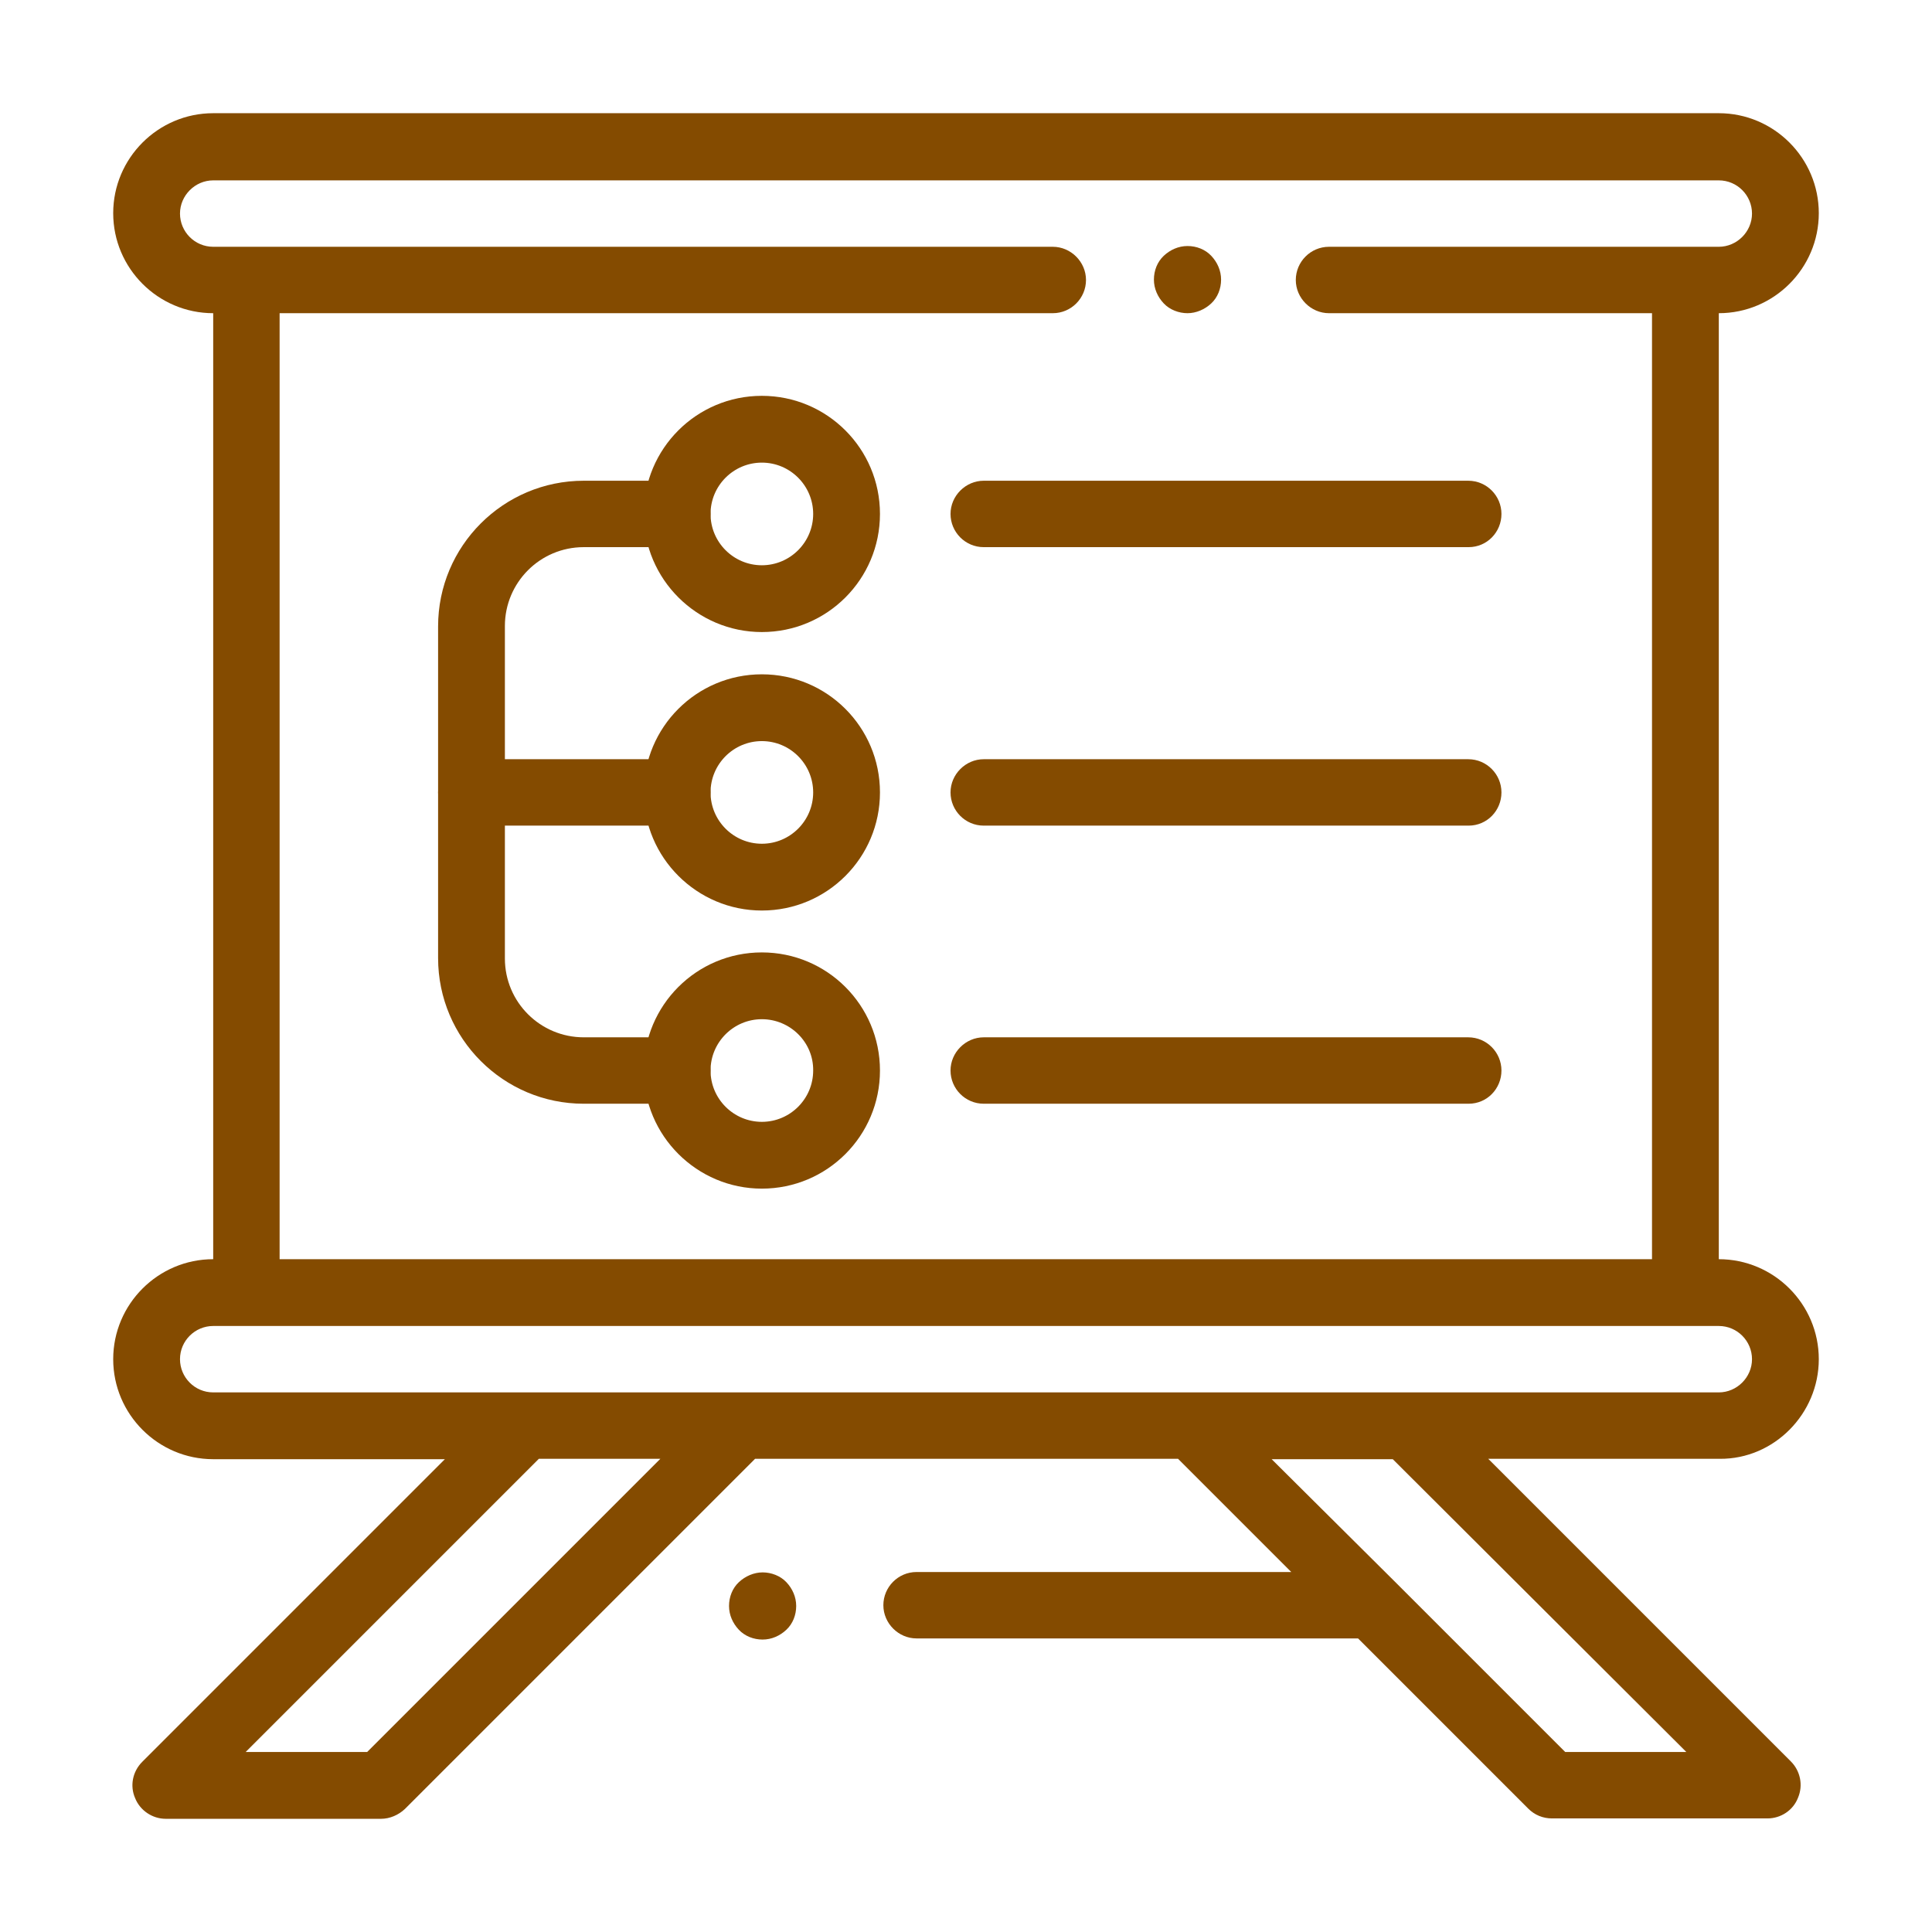
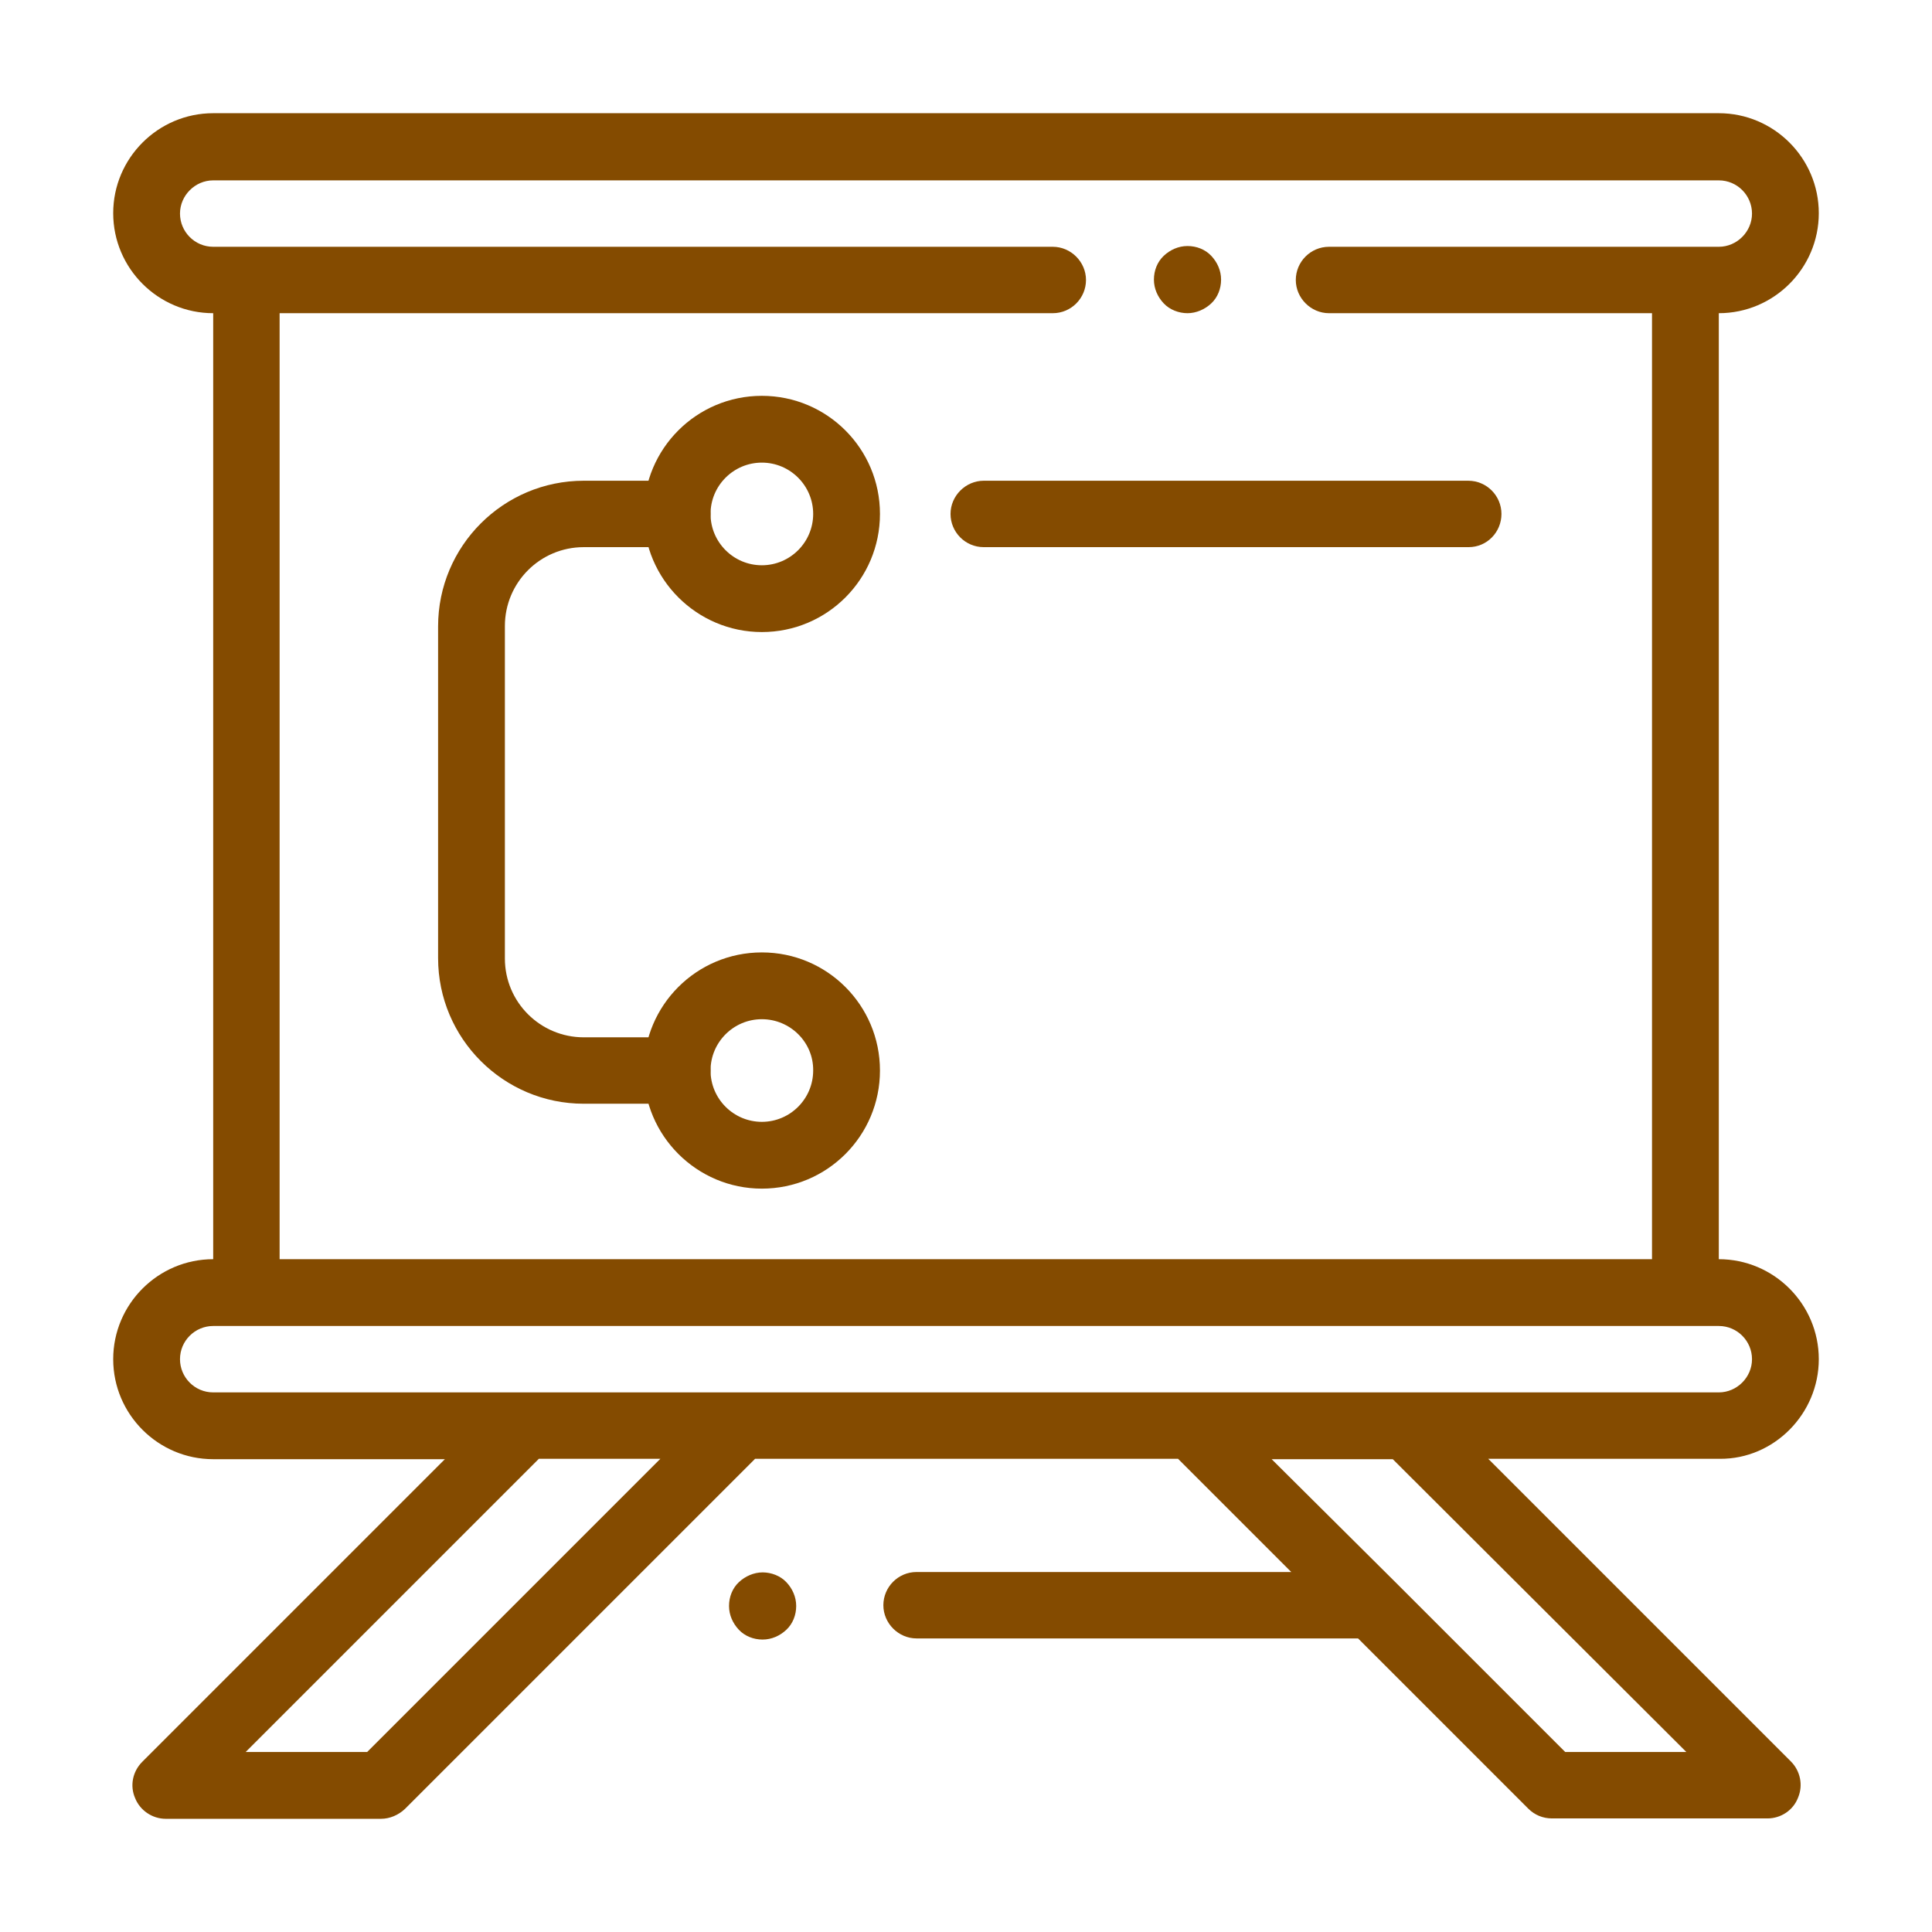
<svg xmlns="http://www.w3.org/2000/svg" version="1.1" id="图层_1" x="0px" y="0px" viewBox="0 0 512 512" style="enable-background:new 0 0 512 512;" xml:space="preserve">
  <style type="text/css">
	.st0{fill:#844B00;}
</style>
  <path class="st0" d="M202.1,416.7c-2.3,0-4.6,1-6.3,2.6s-2.6,3.9-2.6,6.3s1,4.6,2.6,6.3s3.9,2.6,6.3,2.6s4.6-1,6.3-2.6  s2.6-3.9,2.6-6.3s-1-4.6-2.6-6.3S204.4,416.7,202.1,416.7z" />
  <path class="st0" d="M314.7,83c2.3,0,4.6-1,6.3-2.6s2.6-3.9,2.6-6.3s-1-4.6-2.6-6.3c-1.6-1.7-3.9-2.6-6.3-2.6s-4.6,1-6.3,2.6  s-2.6,3.9-2.6,6.3s1,4.6,2.6,6.3C310,82.1,312.4,83,314.7,83z" />
  <path class="st0" d="M482,360.2c0-14.6-11.9-26.5-26.5-26.5V83c14.6,0,26.5-11.9,26.5-26.5S470.1,30,455.5,30h-399  C41.9,30,30,41.9,30,56.5S41.9,83,56.5,83v250.7c-14.6,0-26.5,11.9-26.5,26.5s11.9,26.5,26.5,26.5h61.4l-80.2,80.2  c-2.6,2.6-3.3,6.4-1.9,9.6c1.3,3.3,4.6,5.5,8.1,5.5h57.1c2.3,0,4.6-1,6.3-2.6l92.8-92.8h112.1l30,30h-99.3c-4.9,0-8.8,4-8.8,8.8  s4,8.8,8.8,8.8h117l45.1,45.1c1.7,1.7,3.9,2.6,6.3,2.6h57.1c3.5,0,6.8-2.1,8.1-5.5c1.4-3.3,0.6-7.1-1.9-9.6l-80.2-80.2h61.4  C470.1,386.7,482,374.7,482,360.2z M74.1,83H279c4.9,0,8.8-4,8.8-8.8s-4-8.8-8.8-8.8H56.5c-4.9,0-8.8-4-8.8-8.8s4-8.8,8.8-8.8h399  c4.9,0,8.8,4,8.8,8.8s-4,8.8-8.8,8.8H352.2c-4.9,0-8.8,4-8.8,8.8s4,8.8,8.8,8.8h85.6v250.7H74.1V83z M47.7,360.2  c0-4.9,4-8.8,8.8-8.8h399c4.9,0,8.8,4,8.8,8.8s-4,8.8-8.8,8.8h-399C51.6,369,47.7,365,47.7,360.2z M97.3,464.3H65.1l77.7-77.7H175  L97.3,464.3z M446.9,464.3h-32.1l-45.1-45.1l0,0L337,386.7h32.1L446.9,464.3z" />
  <path class="st0" d="M179.5,292.5h-24.8c-21.3,0-38.6-17.3-38.6-38.6V166c0-21.3,17.3-38.6,38.6-38.6h24.8c4.9,0,8.8,4,8.8,8.8  s-4,8.8-8.8,8.8h-24.8c-11.6,0-20.9,9.4-20.9,20.9V254c0,11.6,9.4,20.9,20.9,20.9h24.8c4.9,0,8.8,4,8.8,8.8S184.3,292.5,179.5,292.5  z" />
-   <path class="st0" d="M179.5,218.8h-54.6c-4.9,0-8.8-4-8.8-8.8s4-8.8,8.8-8.8h54.6c4.9,0,8.8,4,8.8,8.8S184.3,218.8,179.5,218.8z" />
  <path class="st0" d="M201.9,167.5c-17.2,0-31.3-14-31.3-31.3s14-31.3,31.3-31.3s31.3,14,31.3,31.3  C233.2,153.5,219.2,167.5,201.9,167.5z M201.9,122.6c-7.5,0-13.6,6.1-13.6,13.6s6.1,13.6,13.6,13.6s13.6-6.1,13.6-13.6  S209.4,122.6,201.9,122.6z" />
-   <path class="st0" d="M201.9,241.3c-17.2,0-31.3-14-31.3-31.3s14-31.3,31.3-31.3s31.3,14,31.3,31.3S219.2,241.3,201.9,241.3z   M201.9,196.4c-7.5,0-13.6,6.1-13.6,13.6s6.1,13.6,13.6,13.6s13.6-6.1,13.6-13.6S209.4,196.4,201.9,196.4z" />
  <path class="st0" d="M201.9,315c-17.2,0-31.3-14-31.3-31.3s14-31.3,31.3-31.3s31.3,14,31.3,31.3S219.2,315,201.9,315z M201.9,270.1  c-7.5,0-13.6,6.1-13.6,13.6s6.1,13.6,13.6,13.6s13.6-6.1,13.6-13.6C215.6,276.2,209.4,270.1,201.9,270.1z" />
  <path class="st0" d="M389.2,145H260.7c-4.9,0-8.8-4-8.8-8.8s4-8.8,8.8-8.8h128.4c4.9,0,8.8,4,8.8,8.8S394.1,145,389.2,145z" />
-   <path class="st0" d="M389.2,218.8H260.7c-4.9,0-8.8-4-8.8-8.8s4-8.8,8.8-8.8h128.4c4.9,0,8.8,4,8.8,8.8S394.1,218.8,389.2,218.8z" />
-   <path class="st0" d="M389.2,292.5H260.7c-4.9,0-8.8-4-8.8-8.8s4-8.8,8.8-8.8h128.4c4.9,0,8.8,4,8.8,8.8S394.1,292.5,389.2,292.5z" />
</svg>